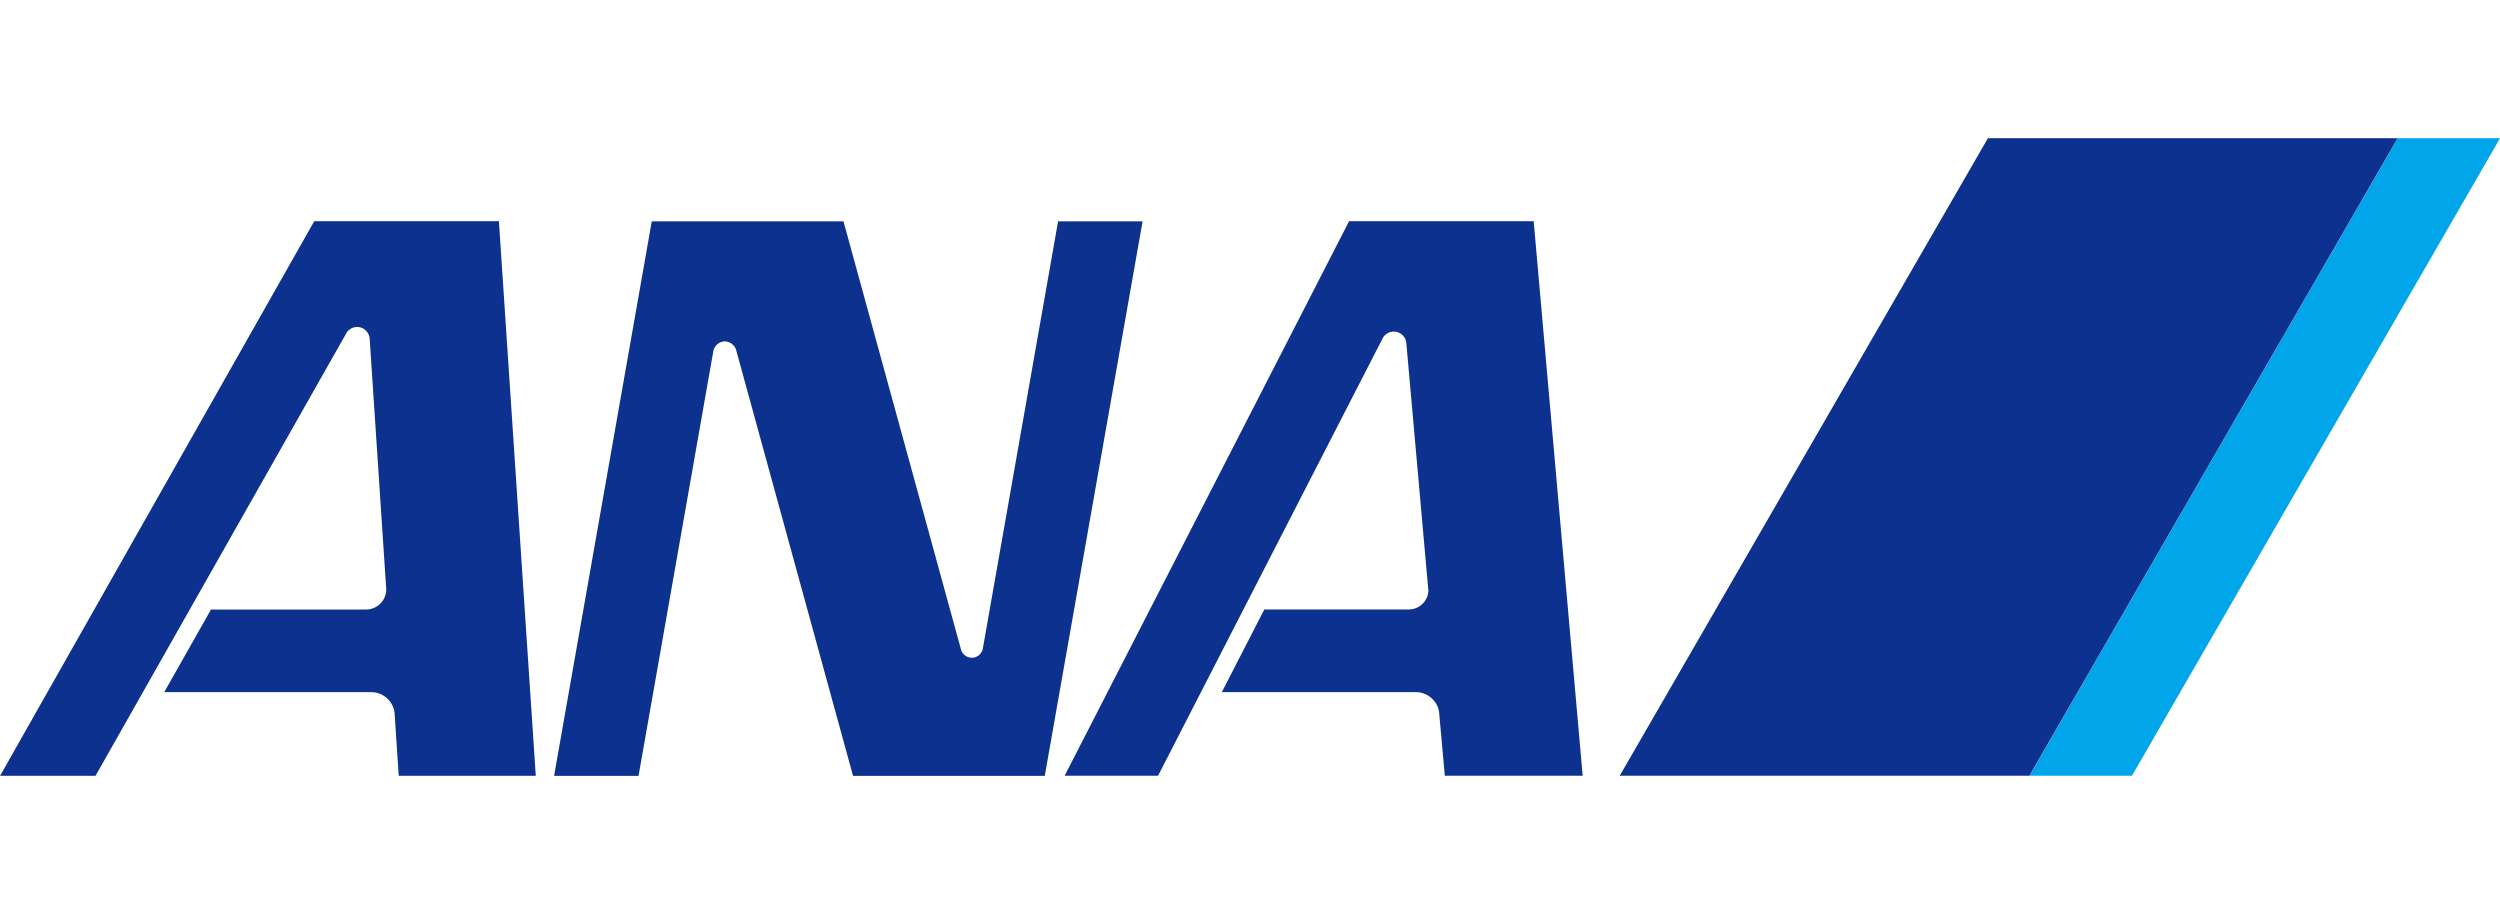
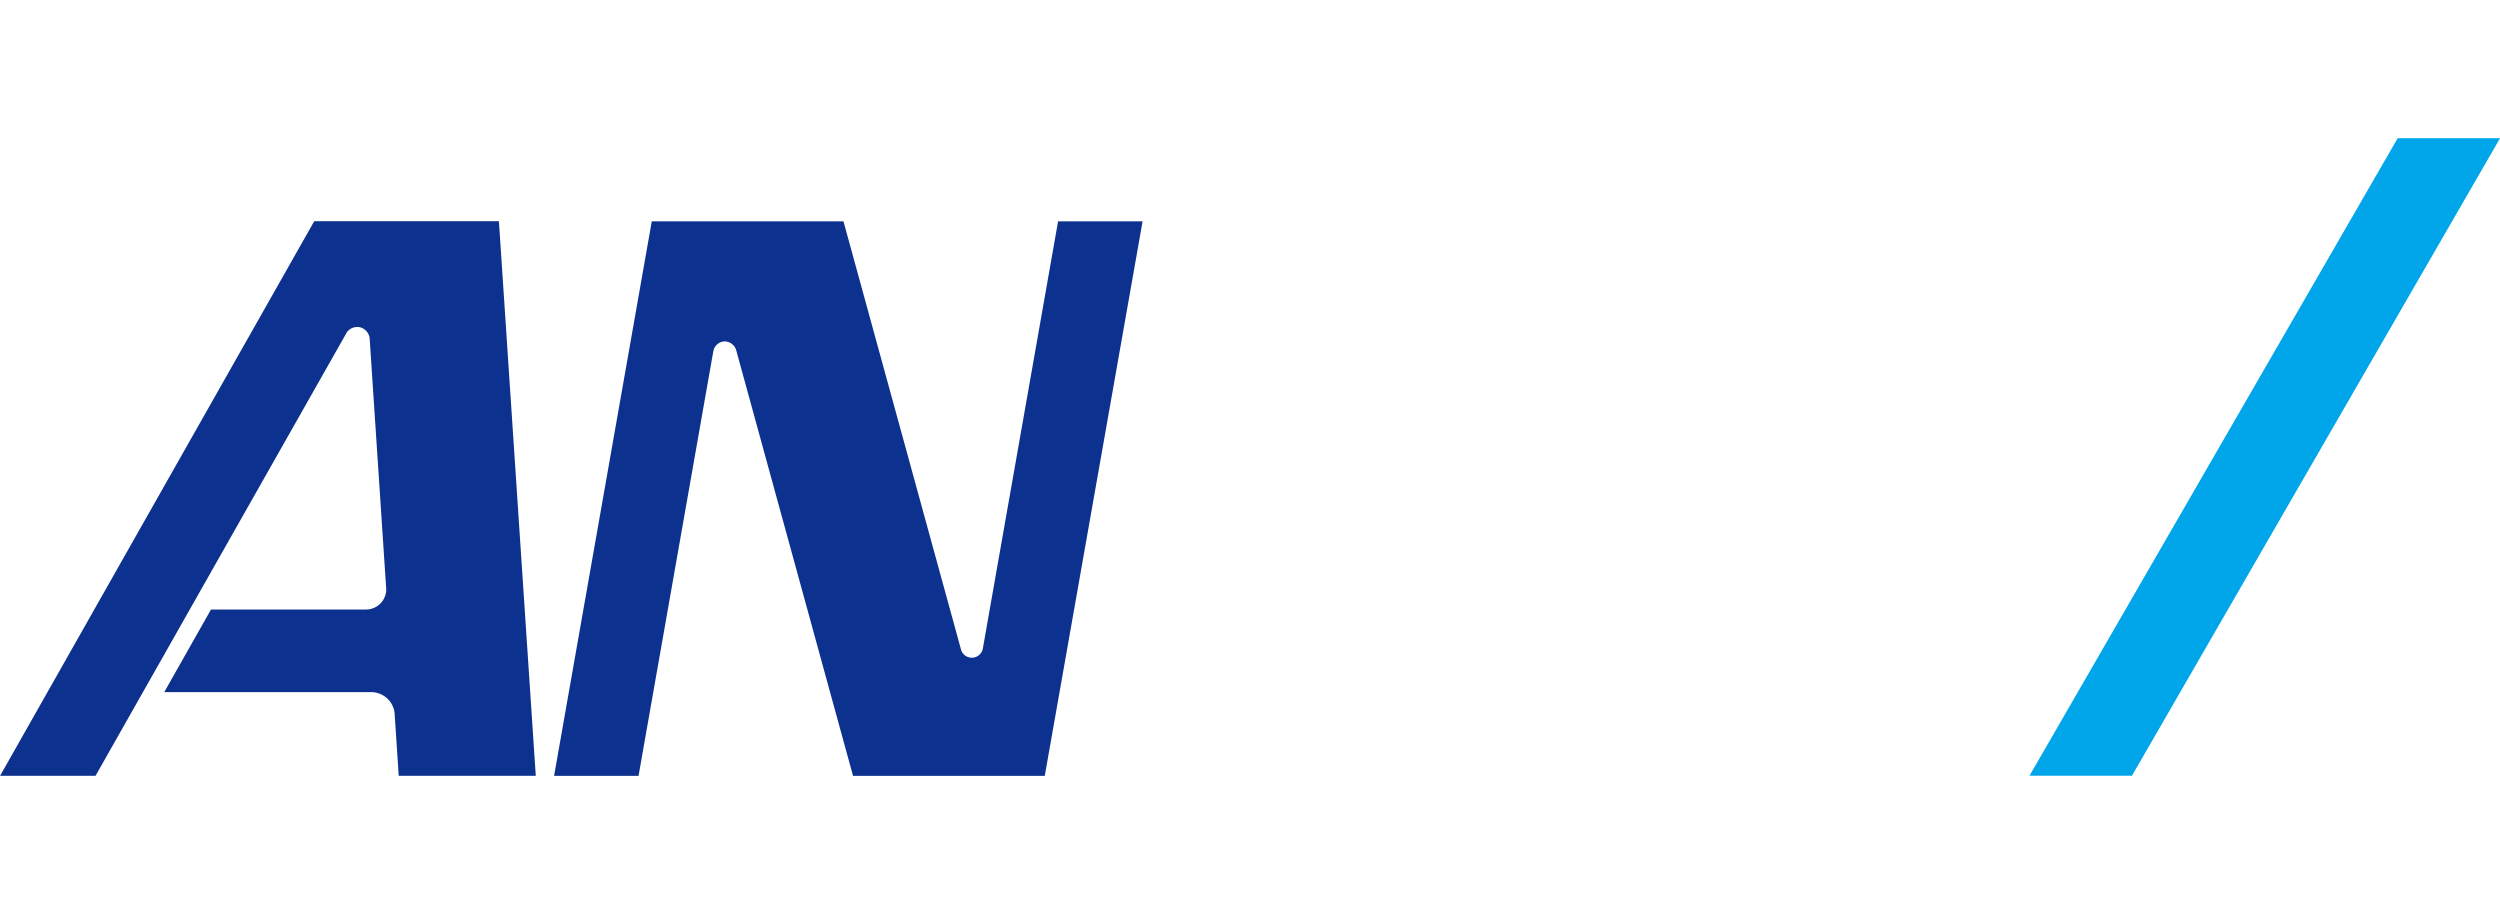
<svg xmlns="http://www.w3.org/2000/svg" width="55" height="20" viewBox="0 0 55 20">
  <defs>
    <style>.a{fill:#fff;stroke:#b9bdc5;}.b{clip-path:url(#a);}.c{fill:#00a6e9;}.c,.d{fill-rule:evenodd;}.d{fill:#0d318f;}</style>
    <clipPath id="a">
      <rect class="a" width="55" height="20" transform="translate(203 583)" />
    </clipPath>
  </defs>
  <g class="b" transform="translate(-203 -583)">
    <g transform="translate(203 586.043)">
      <g transform="translate(0 0)">
        <g transform="translate(0 0)">
          <path class="c" d="M787.42,0l-8.1,14.025h2.254L789.672,0Z" transform="translate(-734.671 -0.002)" />
-           <path class="d" d="M630.12,0l-8.1,14.025h9.012L639.133,0Z" transform="translate(-586.386 -0.002)" />
          <g transform="translate(0 1.829)">
-             <path class="d" d="M216.3,6.075a.267.267,0,0,1,.252-.205.275.275,0,0,1,.244.176l2.576,9.383h4.218l2.152-12.2h-1.859l-1.654,9.391a.247.247,0,0,1-.484.022l-2.584-9.413h-4.217l-2.149,12.2h1.858Z" transform="translate(-200.605 -3.232)" />
+             <path class="d" d="M216.3,6.075a.267.267,0,0,1,.252-.205.275.275,0,0,1,.244.176l2.576,9.383h4.218l2.152-12.2h-1.859l-1.654,9.391a.247.247,0,0,1-.484.022l-2.584-9.413h-4.217l-2.149,12.2h1.858" transform="translate(-200.605 -3.232)" />
            <g transform="translate(0 0)">
              <path class="d" d="M8.493,11.293l-.361-5.46a.285.285,0,0,0-.206-.268.28.28,0,0,0-.324.156L2.1,15.43H0l6.911-12.2h4.063l.811,12.2H8.77L8.682,14.1a.518.518,0,0,0-.511-.51H3.611L4.64,11.772h3.42a.444.444,0,0,0,.434-.479" transform="translate(0.002 -3.235)" />
            </g>
-             <path class="d" d="M416.835,11.318l-.482-5.412a.276.276,0,0,0-.275-.251.285.285,0,0,0-.235.127l-4.952,9.644h-2.055l6.258-12.2h4.061l1.078,12.2H417.2l-.12-1.331a.518.518,0,0,0-.509-.508h-4.277l.935-1.819H416.4a.433.433,0,0,0,.439-.451" transform="translate(-385.414 -3.232)" />
          </g>
        </g>
      </g>
    </g>
  </g>
</svg>